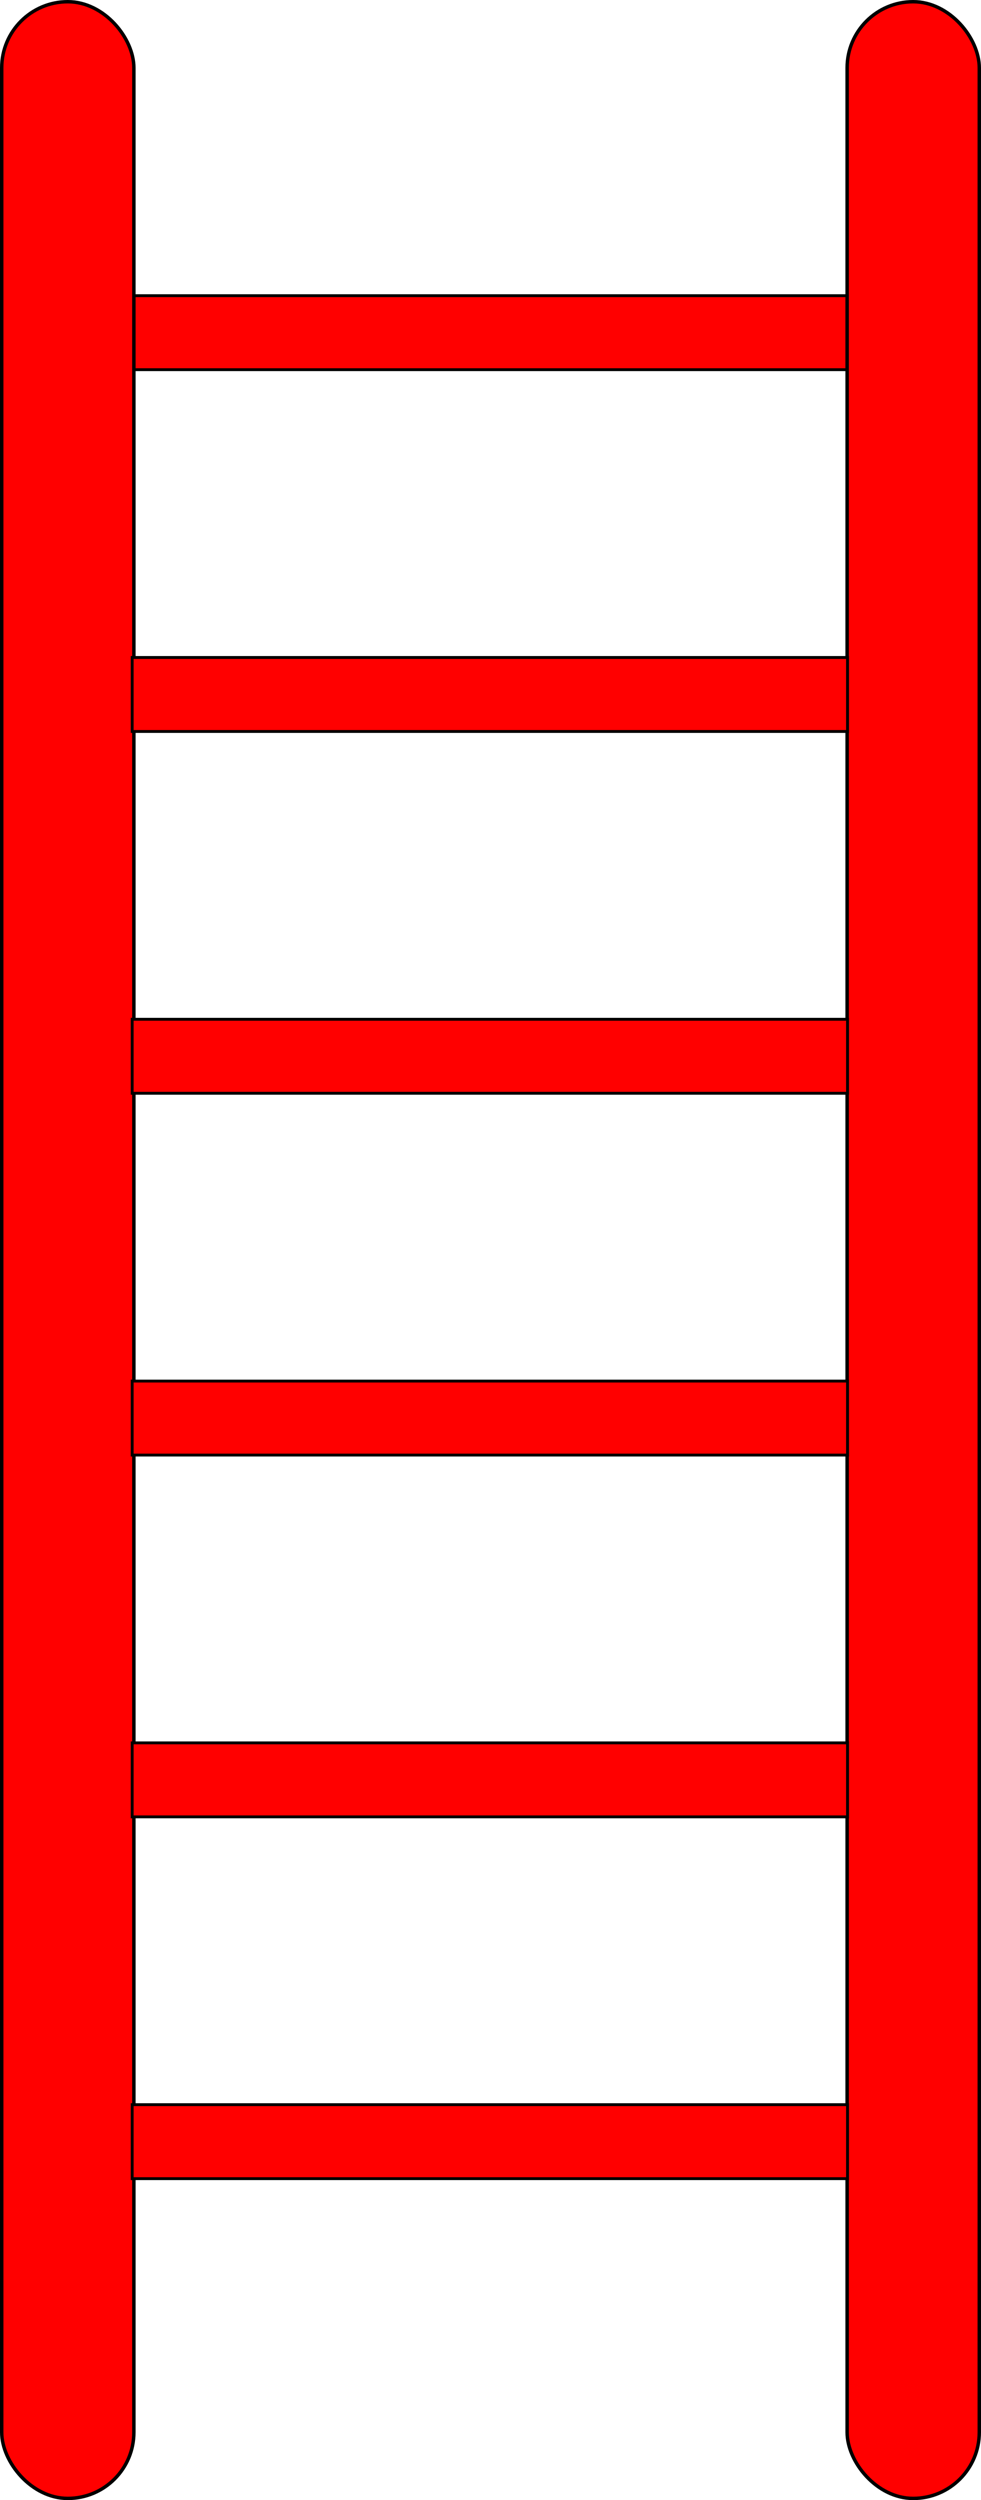
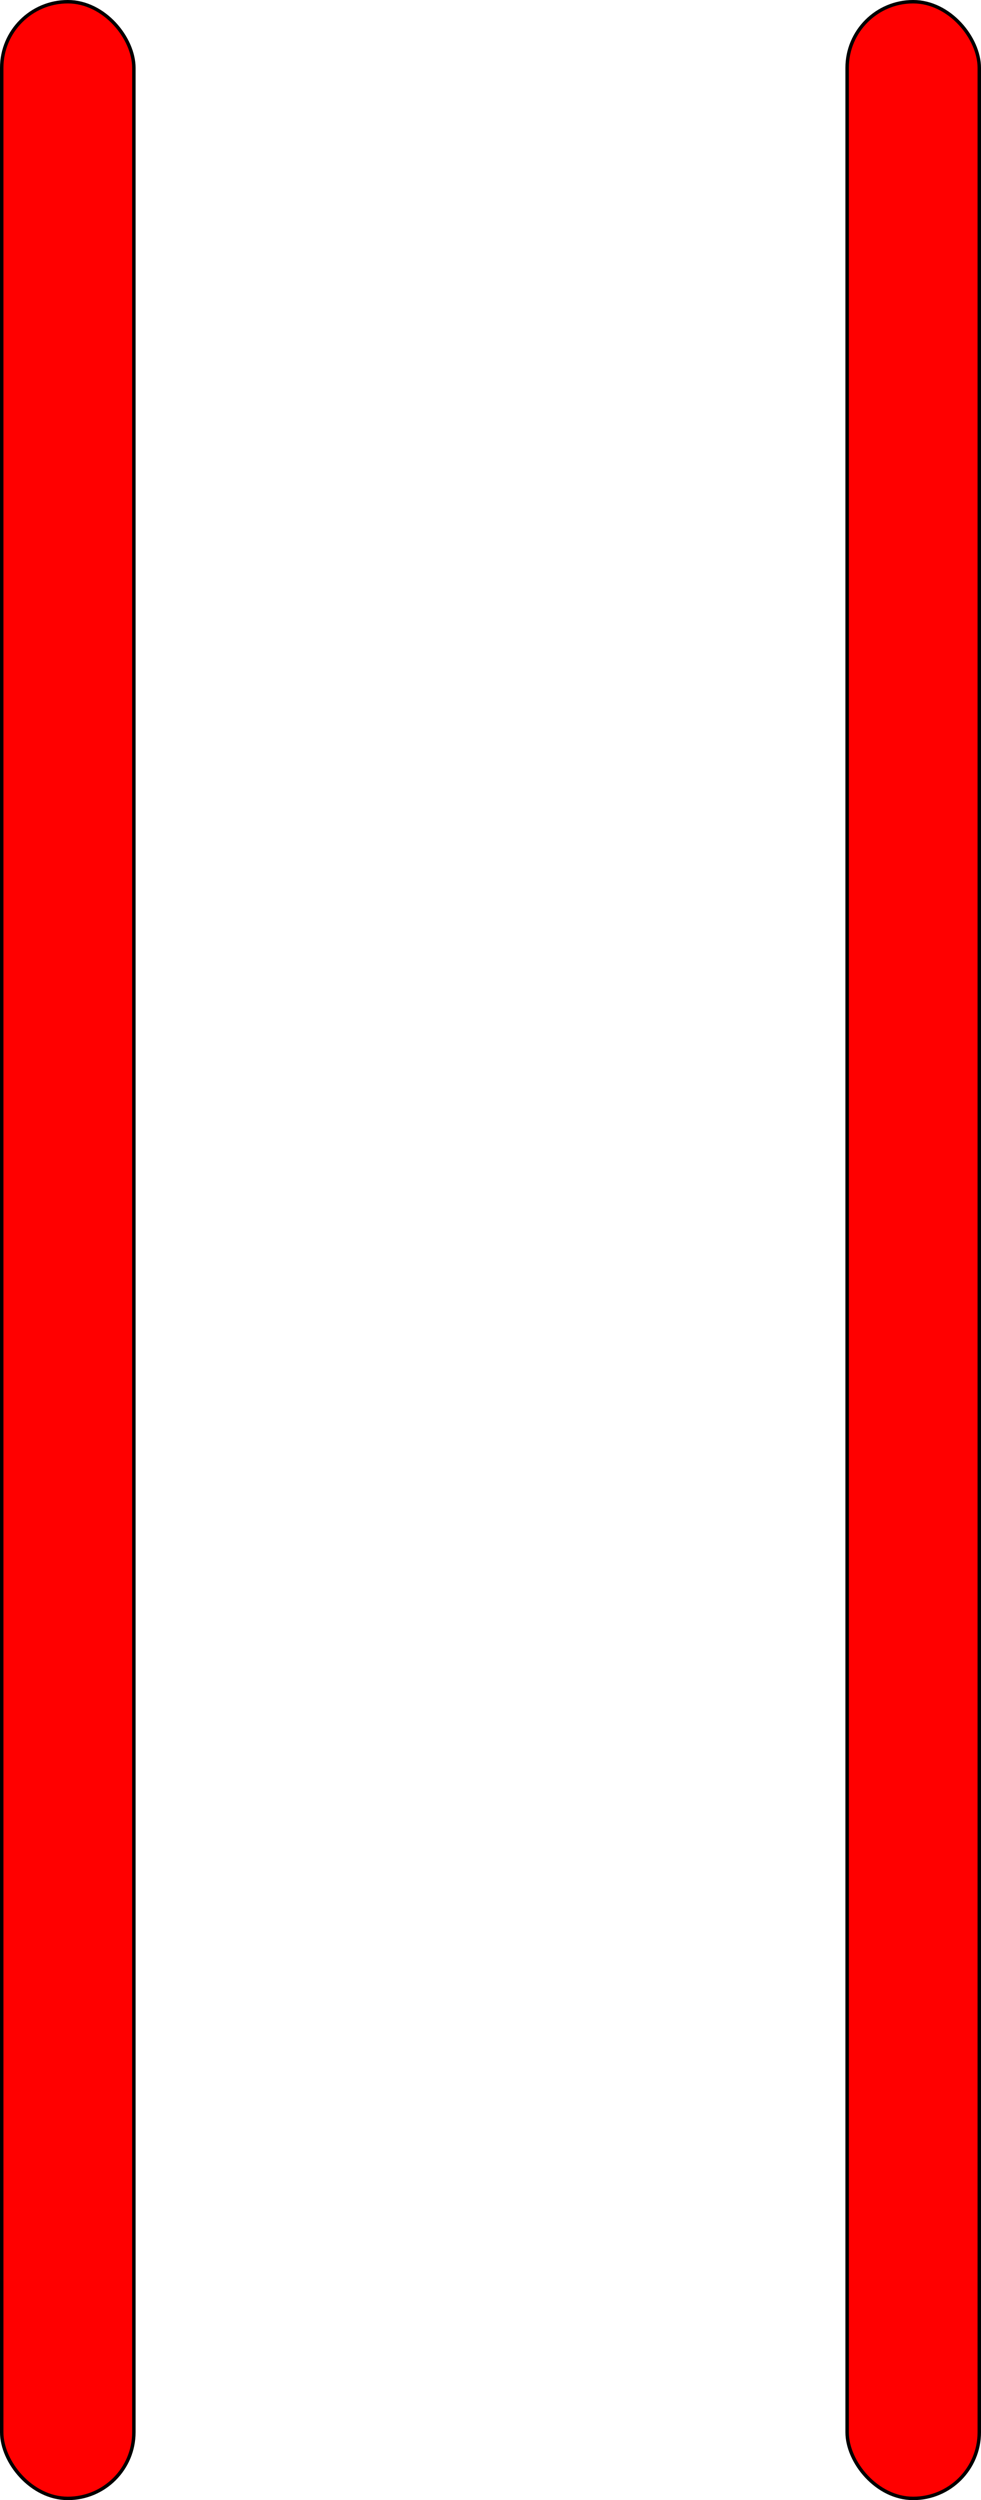
<svg xmlns="http://www.w3.org/2000/svg" xmlns:xlink="http://www.w3.org/1999/xlink" width="255.286" height="650.604">
  <defs>
    <linearGradient id="linearGradient3181">
      <stop stop-color="#7a5a36" offset="0" id="stop3183" />
      <stop stop-color="#a57948" offset="0.5" id="stop3189" />
      <stop stop-color="#decab2" offset="1" id="stop3185" />
    </linearGradient>
    <linearGradient xlink:href="#linearGradient3181" id="linearGradient4977" y2="0.5" x2="1.019" y1="0.5" x1="-0.019" />
    <linearGradient xlink:href="#linearGradient3181" id="linearGradient4979" y2="-0.417" x2="-0.013" y1="1.001" x1="0.5" />
  </defs>
  <g>
    <title>Layer 1</title>
    <g id="layer1">
      <g id="g4959">
-         <rect fill="#ff0000" fill-rule="evenodd" stroke="#000000" stroke-width="0.744" stroke-miterlimit="4" stroke-dashoffset="0" id="rect2387" transform="matrix(0 -1 1 0 0 0)" y="34.399" x="-96.202" height="186.149" width="19.256" />
        <rect fill="#ff0000" fill-rule="evenodd" stroke="#000000" stroke-width="0.896px" stroke-miterlimit="4" stroke-dashoffset="0" id="rect2383" y="0.448" x="0.448" ry="17.195" height="649.708" width="34.39" />
        <use fill="#ff0000" xlink:href="#rect2383" height="1052.362" width="744.094" y="0" x="220" id="use2385" />
        <use fill="#ff0000" xlink:href="#rect2387" height="1052.362" width="744.094" y="94.15" x="0" id="use3159" />
        <use fill="#ff0000" xlink:href="#use3159" height="1052.362" width="744.094" y="94.15" x="0" id="use3161" />
        <use fill="#ff0000" xlink:href="#use3159" height="1052.362" width="744.094" y="188.299" x="0" id="use3163" />
        <use fill="#ff0000" xlink:href="#use3159" height="1052.362" width="744.094" y="282.449" x="0" id="use3165" />
        <use fill="#ff0000" xlink:href="#rect2387" height="1052.362" width="744.094" y="470.748" x="0" id="use3191" />
      </g>
    </g>
  </g>
</svg>